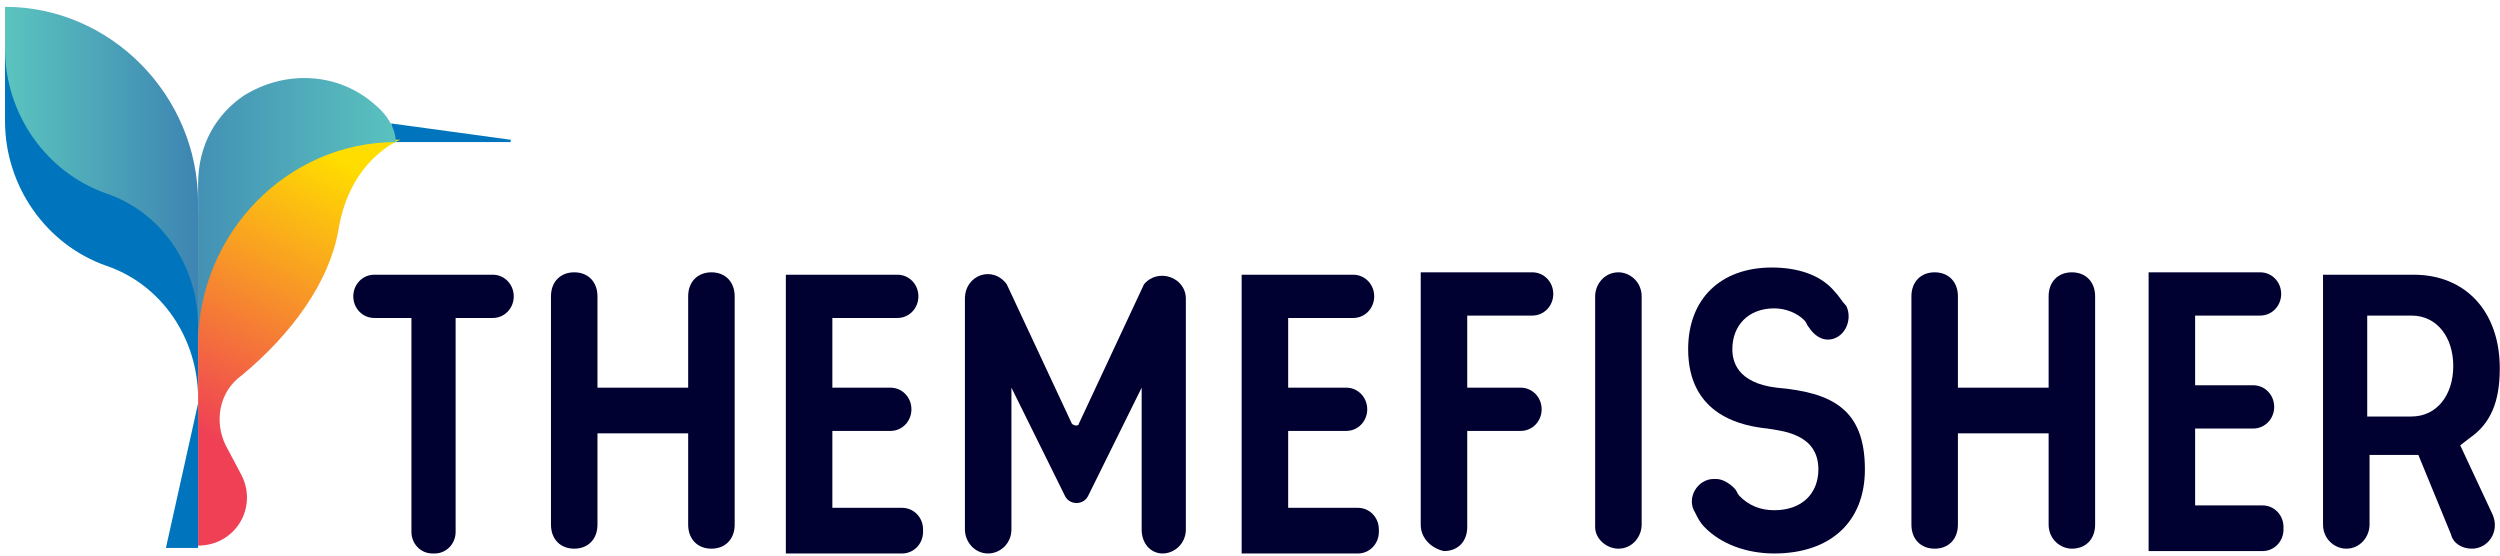
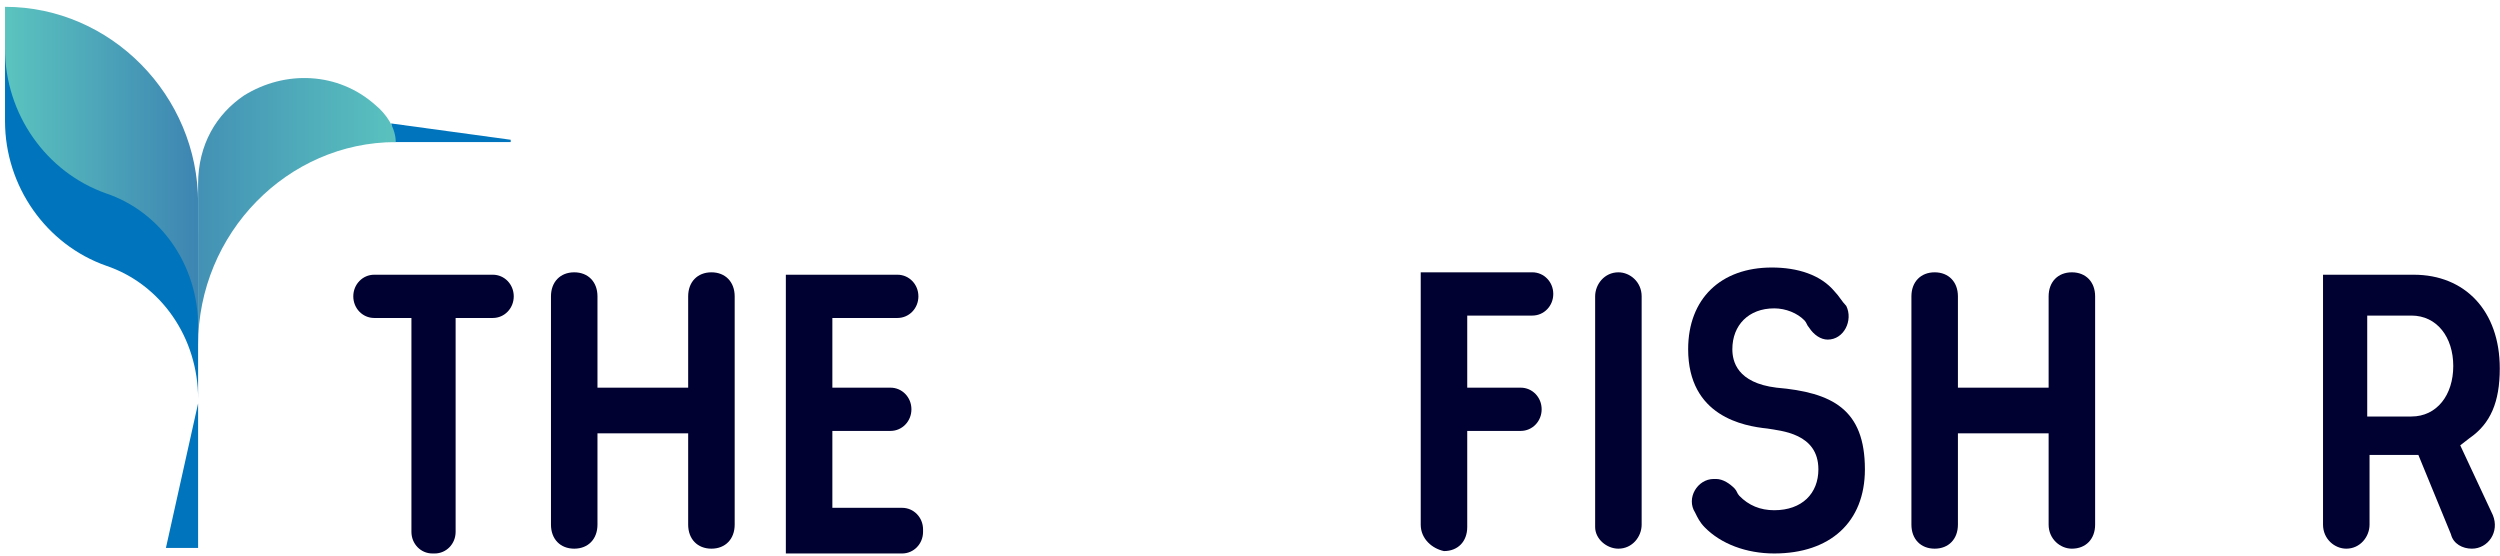
<svg xmlns="http://www.w3.org/2000/svg" width="180px" height="40px" viewBox="0 0 180 40">
  <defs>
    <linearGradient x1="53.25%" y1="3.947%" x2="33.887%" y2="81.274%" id="linearGradient-1">
      <stop stop-color="#FFDD00" offset="0%" />
      <stop stop-color="#EF4056" offset="100%" />
    </linearGradient>
    <linearGradient x1="104.349%" y1="49.89%" x2="-109.134%" y2="49.89%" id="linearGradient-2">
      <stop stop-color="#5BC4BF" offset="0%" />
      <stop stop-color="#2A5CAA" offset="100%" />
    </linearGradient>
    <linearGradient x1="-0.286%" y1="50.218%" x2="164.293%" y2="50.218%" id="linearGradient-3">
      <stop stop-color="#5BC4BF" offset="0%" />
      <stop stop-color="#2A5CAA" offset="100%" />
    </linearGradient>
  </defs>
  <g id="Page-1" stroke="none" stroke-width="1" fill="none" fill-rule="evenodd">
    <g id="4@2x">
      <g id="Group-2-Copy">
        <path d="M14.263,28.704 C14.263,24.337 11.615,20.475 7.643,19.132 C3.34,17.62 0.361,13.422 0.361,8.72 L0.361,2.842 C7.974,2.842 14.263,9.224 14.263,16.948 L14.263,28.704 Z" id="Path" fill="#0074BC" />
        <path d="M28.33,10.231 L36.77,10.231 C36.77,10.231 36.77,10.063 36.77,10.063 L28.164,8.888 L28.33,10.231 Z" id="Path" fill="#0074BC" />
-         <path d="M28.33,10.063 C23.53,9.056 18.731,10.735 15.421,14.262 L14.263,15.437 L14.263,23.498 L14.263,30.383 C14.263,30.383 14.263,30.383 14.263,30.383 L14.263,39.283 C16.911,39.283 18.566,36.597 17.407,34.245 L16.249,32.062 C15.421,30.383 15.752,28.2 17.407,27.024 C21.048,24.002 23.696,20.307 24.358,16.613 C25.185,11.407 28.826,10.063 28.826,10.063 L28.33,10.063 Z" id="Path" fill="url(#linearGradient-1)" />
        <path d="M14.263,24.841 L14.263,13.254 C14.263,10.399 15.587,8.216 17.573,6.873 C20.552,5.025 24.358,5.193 27.006,7.544 C27.833,8.216 28.495,9.224 28.495,10.231 C20.717,10.231 14.263,16.781 14.263,24.841 Z" id="Path" fill="url(#linearGradient-2)" />
        <path d="M14.263,23.498 C14.263,19.132 11.615,15.269 7.643,13.926 C3.34,12.414 0.361,8.216 0.361,3.514 L0.361,0.491 C7.974,0.491 14.263,6.873 14.263,14.597 L14.263,23.498 Z" id="Path" fill="url(#linearGradient-3)" />
        <polygon id="Path" fill="#0074BC" points="14.263 29.04 11.946 39.451 14.263 39.451" />
        <path d="M114.85,37.947 L114.85,21.337 C114.85,20.472 115.52,19.607 116.524,19.607 C117.361,19.607 118.199,20.299 118.199,21.337 L118.199,37.774 C118.199,38.639 117.529,39.504 116.524,39.504 C115.687,39.504 114.85,38.812 114.85,37.947 Z" id="Path" fill="#000031" />
        <path d="M29.623,38.293 L29.623,22.894 L26.944,22.894 C26.107,22.894 25.437,22.202 25.437,21.337 C25.437,20.472 26.107,19.78 26.944,19.78 L35.484,19.78 C36.321,19.78 36.99,20.472 36.99,21.337 C36.99,22.202 36.321,22.894 35.484,22.894 L32.805,22.894 L32.805,38.293 C32.805,39.158 32.135,39.85 31.298,39.85 L31.13,39.85 C30.293,39.85 29.623,39.158 29.623,38.293 Z" id="Path" fill="#000031" />
        <path d="M56.581,39.85 L56.581,19.78 L64.618,19.78 C65.455,19.78 66.125,20.472 66.125,21.337 C66.125,22.202 65.455,22.894 64.618,22.894 L59.93,22.894 L59.93,27.912 L64.116,27.912 C64.953,27.912 65.623,28.604 65.623,29.469 C65.623,30.334 64.953,31.026 64.116,31.026 L59.93,31.026 L59.93,36.563 L64.953,36.563 C65.79,36.563 66.46,37.255 66.46,38.12 L66.46,38.293 C66.46,39.158 65.79,39.85 64.953,39.85 L56.581,39.85 Z" id="Path" fill="#000031" />
-         <path d="M89.399,39.85 L89.399,19.78 L97.436,19.78 C98.273,19.78 98.943,20.472 98.943,21.337 C98.943,22.202 98.273,22.894 97.436,22.894 L92.748,22.894 L92.748,27.912 L96.934,27.912 C97.771,27.912 98.441,28.604 98.441,29.469 C98.441,30.334 97.771,31.026 96.934,31.026 L92.748,31.026 L92.748,36.563 L97.771,36.563 C98.608,36.563 99.278,37.255 99.278,38.12 L99.278,38.293 C99.278,39.158 98.608,39.85 97.771,39.85 L89.399,39.85 Z" id="Path" fill="#000031" />
        <path d="M102.292,37.774 L102.292,19.607 L110.329,19.607 C111.166,19.607 111.836,20.299 111.836,21.164 C111.836,22.029 111.166,22.721 110.329,22.721 L105.641,22.721 L105.641,27.912 L109.492,27.912 C110.329,27.912 110.999,28.604 110.999,29.469 C110.999,30.334 110.329,31.026 109.492,31.026 L105.641,31.026 L105.641,37.947 C105.641,38.985 104.971,39.677 103.966,39.677 C103.129,39.504 102.292,38.812 102.292,37.774 Z" id="Path" fill="#000031" />
        <path d="M127.743,39.85 C125.733,39.85 123.892,39.158 122.72,37.947 C122.385,37.601 122.217,37.255 122.05,36.909 C121.38,35.871 122.217,34.486 123.389,34.486 L123.557,34.486 C124.059,34.486 124.561,34.832 124.896,35.178 C125.064,35.351 125.064,35.524 125.231,35.697 C125.901,36.39 126.738,36.736 127.743,36.736 C129.752,36.736 130.924,35.524 130.924,33.794 C130.924,31.199 128.245,31.026 127.24,30.853 C125.566,30.68 121.547,29.988 121.547,25.143 C121.547,21.51 123.892,19.261 127.575,19.261 C129.417,19.261 131.092,19.78 132.096,20.991 C132.431,21.337 132.598,21.683 132.933,22.029 C133.436,23.067 132.766,24.451 131.594,24.451 C131.092,24.451 130.589,24.105 130.254,23.586 C130.087,23.413 130.087,23.24 129.919,23.067 C129.417,22.548 128.58,22.202 127.743,22.202 C125.901,22.202 124.729,23.413 124.729,25.143 C124.729,26.008 125.064,27.566 127.91,27.912 C131.929,28.258 134.273,29.469 134.273,33.794 C134.273,37.601 131.761,39.85 127.743,39.85 Z" id="Path" fill="#000031" />
        <path d="M147.501,37.774 L147.501,31.199 L140.97,31.199 L140.97,37.774 C140.97,38.812 140.301,39.504 139.296,39.504 C138.291,39.504 137.622,38.812 137.622,37.774 L137.622,21.337 C137.622,20.299 138.291,19.607 139.296,19.607 C140.301,19.607 140.97,20.299 140.97,21.337 L140.97,27.912 L147.501,27.912 L147.501,21.337 C147.501,20.299 148.17,19.607 149.175,19.607 C150.18,19.607 150.849,20.299 150.849,21.337 L150.849,37.774 C150.849,38.812 150.18,39.504 149.175,39.504 C148.338,39.504 147.501,38.812 147.501,37.774 Z" id="Path" fill="#000031" />
        <path d="M49.548,37.774 L49.548,31.199 L43.018,31.199 L43.018,37.774 C43.018,38.812 42.349,39.504 41.344,39.504 C40.339,39.504 39.67,38.812 39.67,37.774 L39.67,21.337 C39.67,20.299 40.339,19.607 41.344,19.607 C42.349,19.607 43.018,20.299 43.018,21.337 L43.018,27.912 L49.548,27.912 L49.548,21.337 C49.548,20.299 50.218,19.607 51.223,19.607 C52.227,19.607 52.897,20.299 52.897,21.337 L52.897,37.774 C52.897,38.812 52.227,39.504 51.223,39.504 C50.218,39.504 49.548,38.812 49.548,37.774 Z" id="Path" fill="#000031" />
-         <path d="M154.7,39.504 L154.7,19.607 L162.738,19.607 C163.575,19.607 164.245,20.299 164.245,21.164 C164.245,22.029 163.575,22.721 162.738,22.721 L158.049,22.721 L158.049,27.739 L162.235,27.739 C163.072,27.739 163.742,28.431 163.742,29.296 C163.742,30.161 163.072,30.853 162.235,30.853 L158.049,30.853 L158.049,36.39 L162.905,36.39 C163.742,36.39 164.412,37.082 164.412,37.947 L164.412,38.12 C164.412,38.985 163.742,39.677 162.905,39.677 L154.7,39.677 L154.7,39.504 Z" id="Path" fill="#000031" />
        <path d="M176.468,38.466 L174.123,32.756 L170.607,32.756 L170.607,37.774 C170.607,38.639 169.937,39.504 168.933,39.504 C168.096,39.504 167.258,38.812 167.258,37.774 L167.258,19.78 L173.789,19.78 C177.472,19.78 179.984,22.375 179.984,26.527 C179.984,28.95 179.314,30.507 177.807,31.545 L177.137,32.064 L179.482,37.082 C179.984,38.293 179.147,39.504 177.975,39.504 C177.305,39.504 176.635,39.158 176.468,38.466 Z M170.44,29.988 L173.621,29.988 C175.463,29.988 176.635,28.431 176.635,26.354 C176.635,24.278 175.463,22.721 173.621,22.721 L170.44,22.721 L170.44,29.988 Z" id="Shape" fill="#000031" fill-rule="nonzero" />
-         <path d="M82.199,38.12 L82.199,27.912 L78.348,35.697 C78.013,36.39 77.009,36.39 76.674,35.697 L72.823,27.912 L72.823,38.12 C72.823,39.158 71.985,39.85 71.148,39.85 C70.144,39.85 69.474,38.985 69.474,38.12 L69.474,21.51 C69.474,19.78 71.483,19.087 72.488,20.472 L77.176,30.507 C77.343,30.68 77.678,30.68 77.678,30.507 L82.367,20.472 C83.371,19.261 85.381,19.953 85.381,21.51 L85.381,38.12 C85.381,39.158 84.543,39.85 83.706,39.85 C82.869,39.85 82.199,39.158 82.199,38.12 Z" id="Path" fill="#000031" />
      </g>
    </g>
  </g>
</svg>